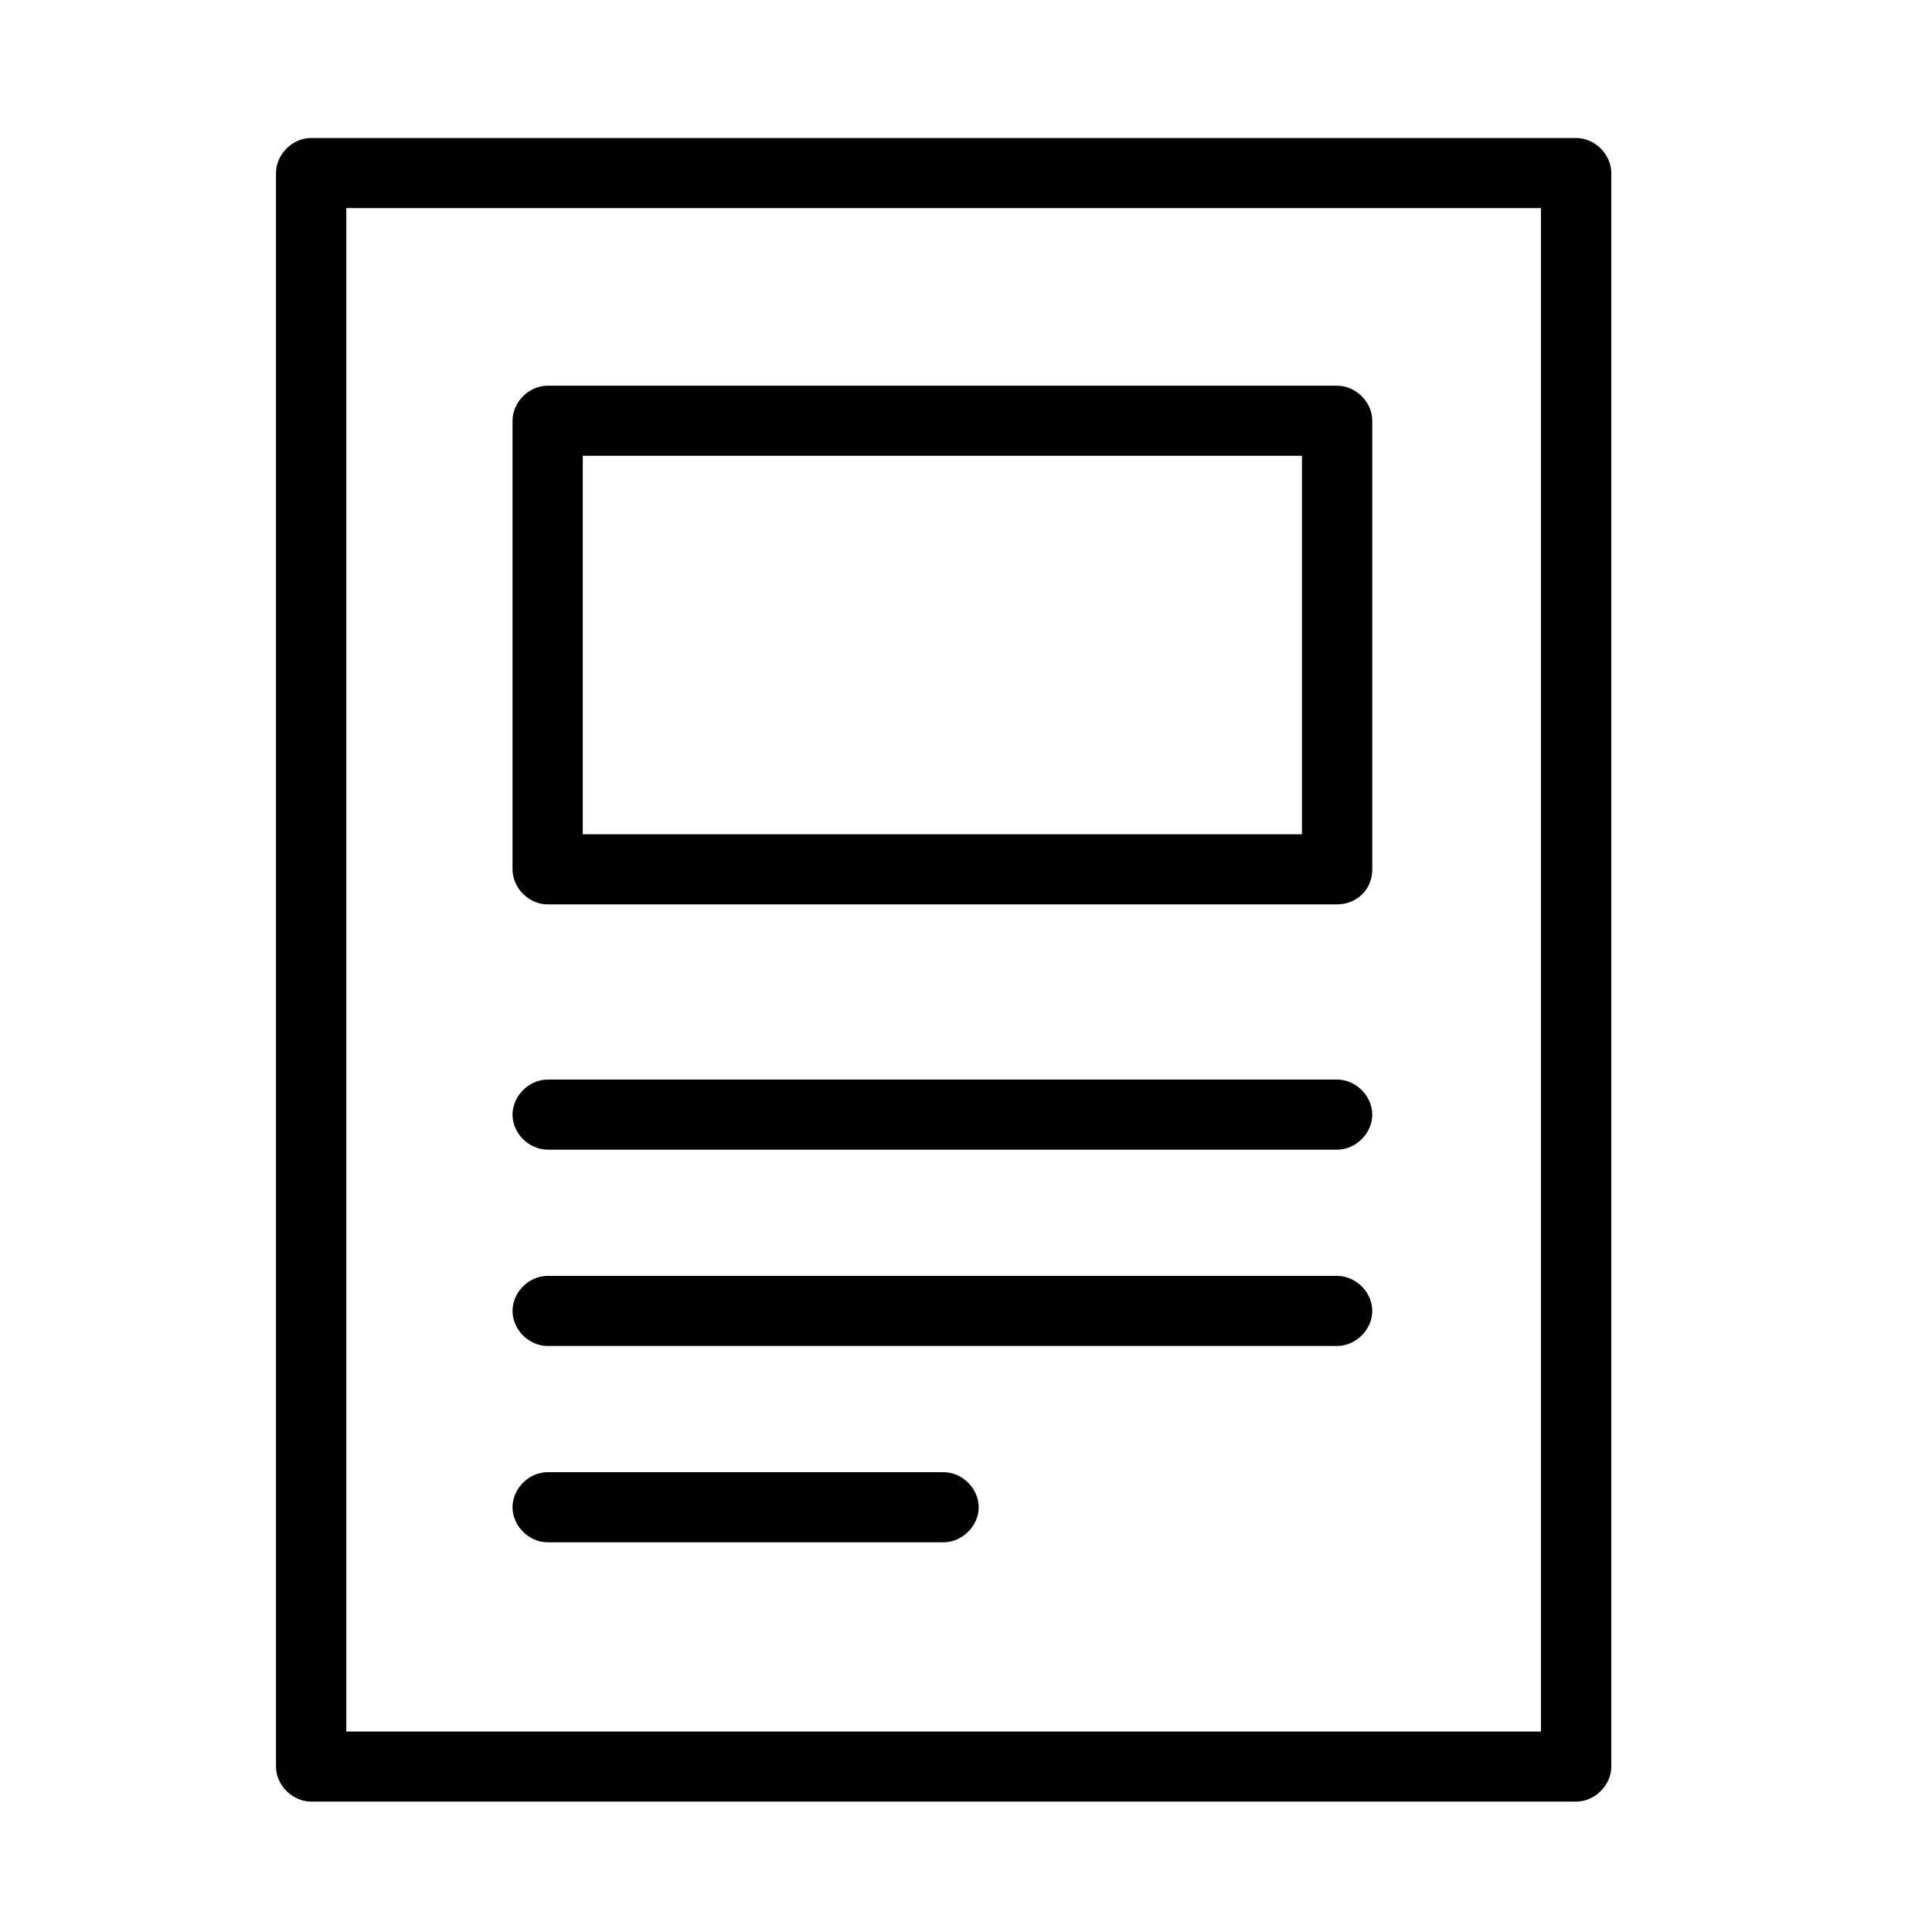
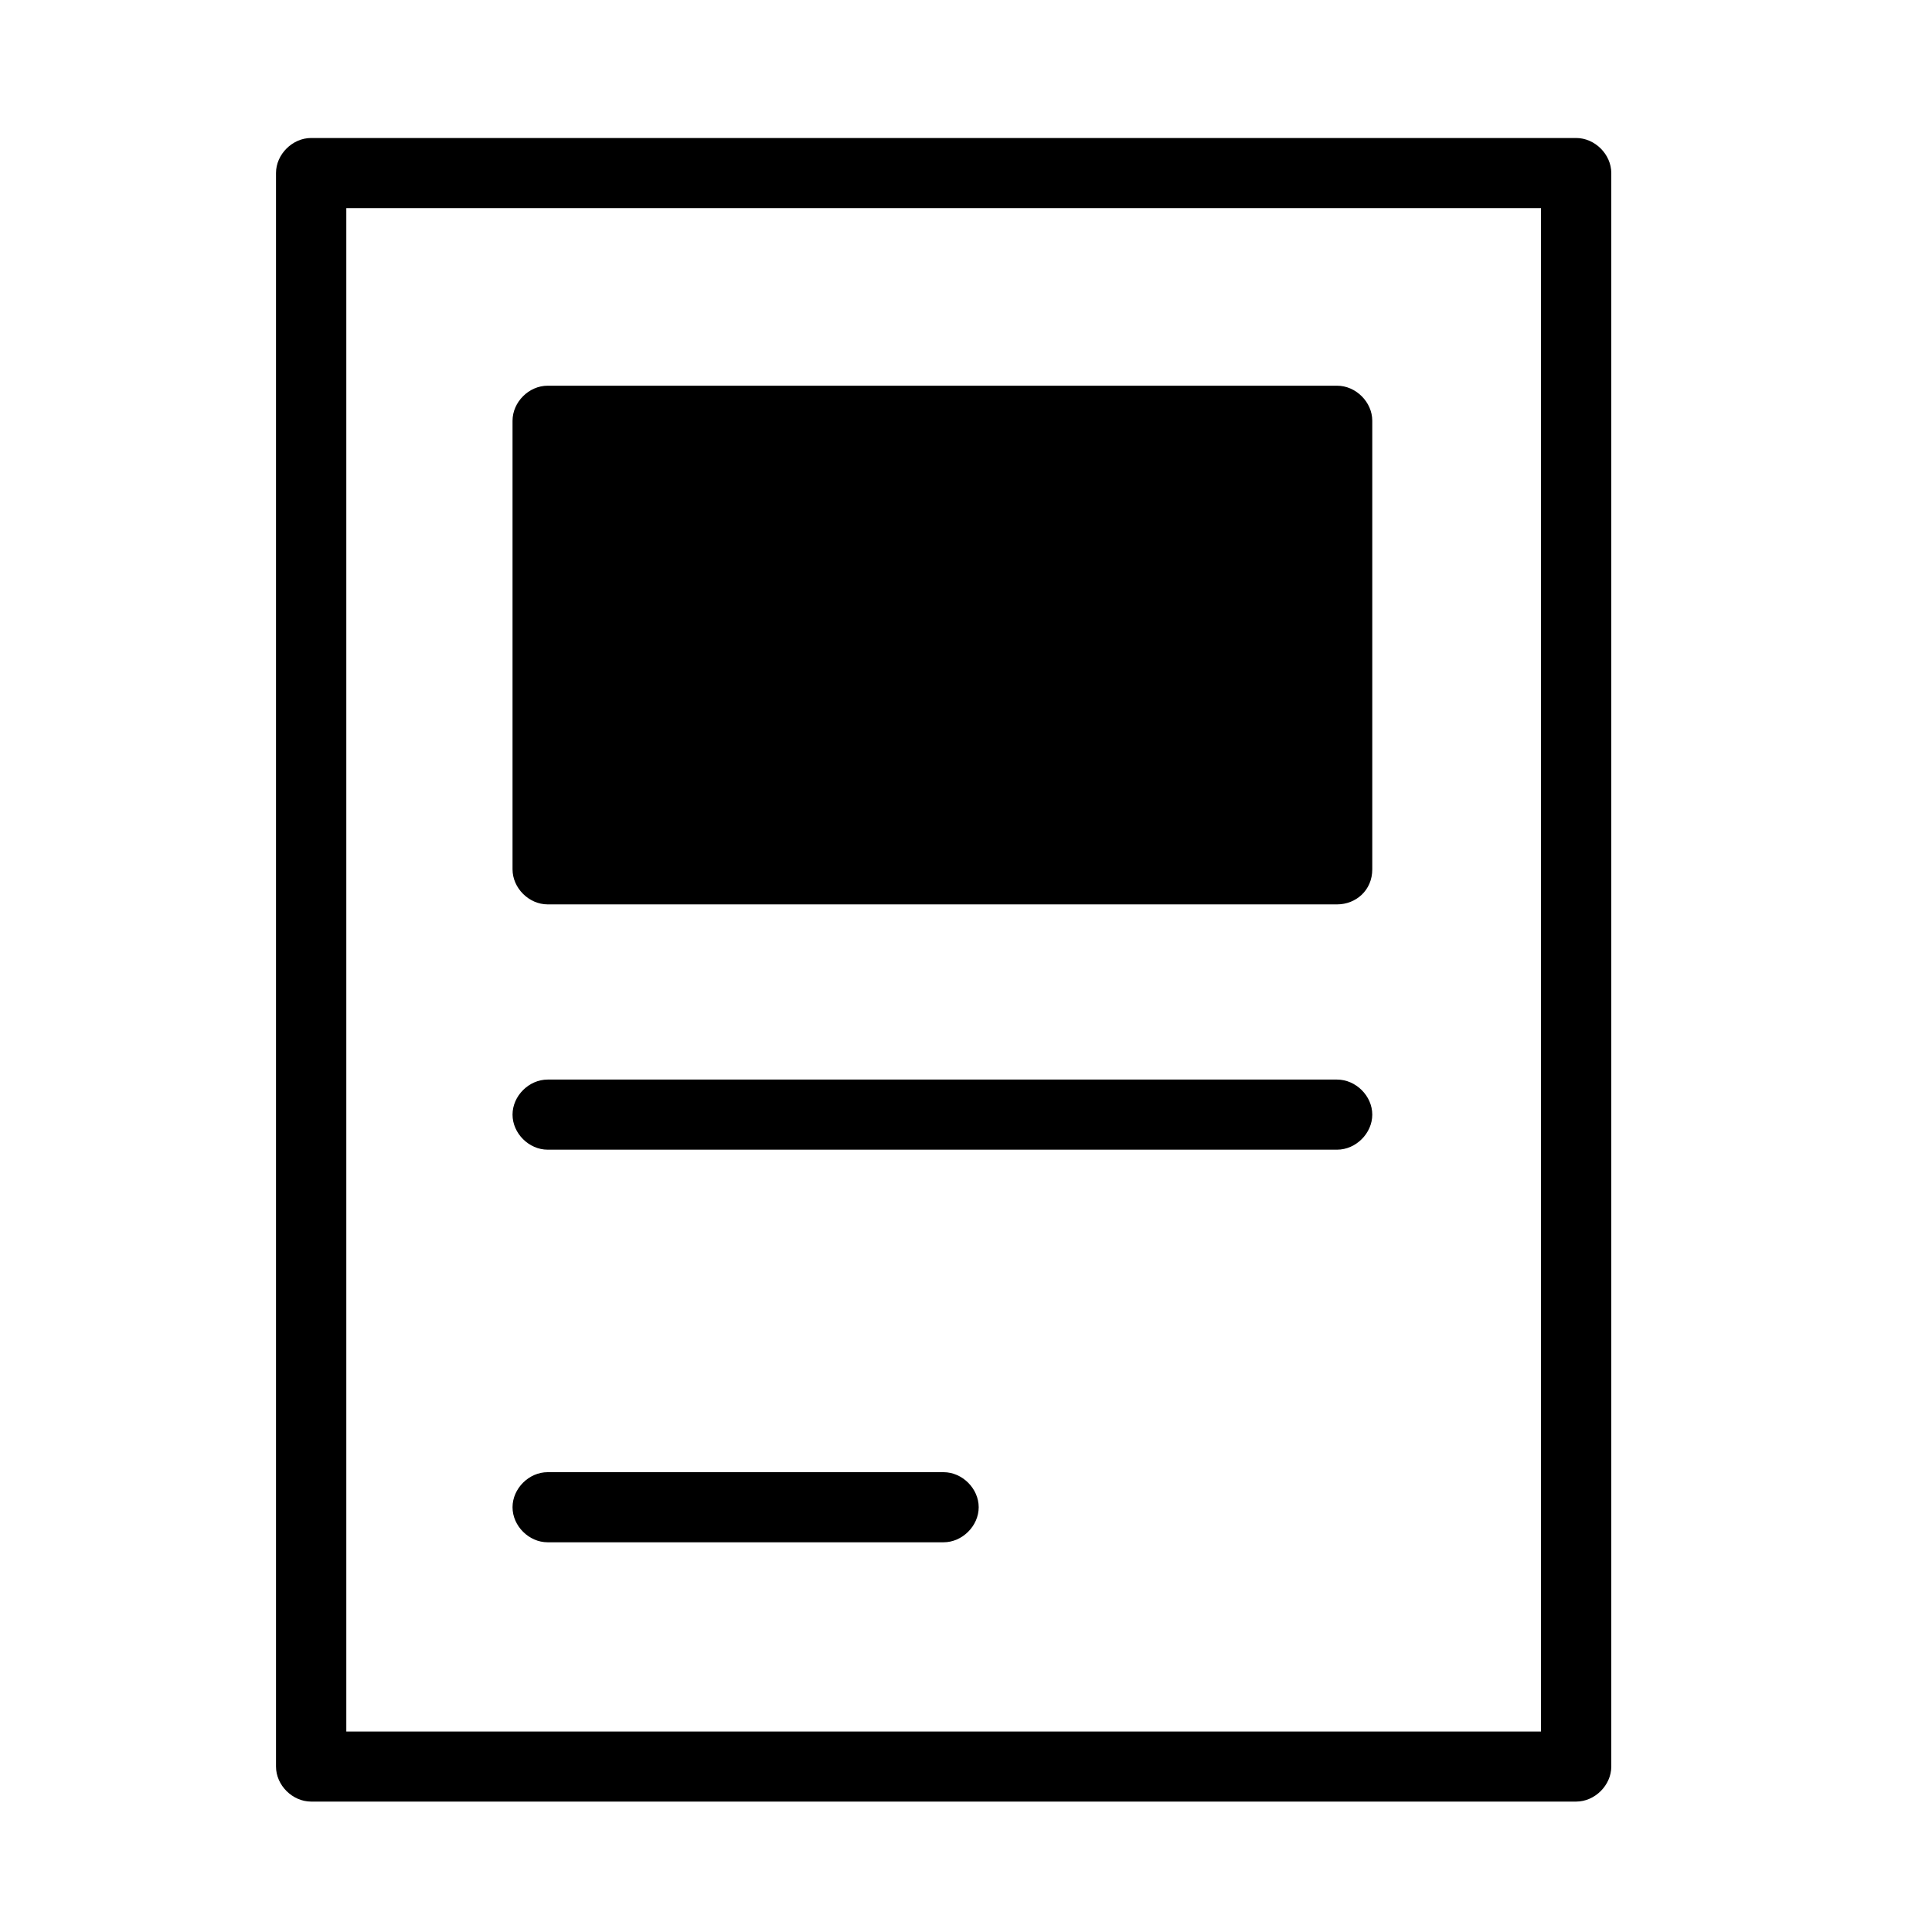
<svg xmlns="http://www.w3.org/2000/svg" width="28" height="28" viewBox="0 0 28 28" fill="none">
  <path d="M22.843 26.11H4.509C4.238 26.11 4 25.873 4 25.602V2.508C4 2.237 4.238 2 4.509 2H22.843C23.114 2 23.352 2.237 23.352 2.508V25.602C23.352 25.873 23.114 26.11 22.843 26.11ZM5.019 25.095H22.333V3.016H5.019V25.095Z" fill="black" />
-   <path d="M19.378 13.107H7.937C7.665 13.107 7.428 12.87 7.428 12.599V6.098C7.428 5.827 7.665 5.59 7.937 5.59H19.378C19.65 5.59 19.888 5.827 19.888 6.098V12.599C19.888 12.904 19.65 13.107 19.378 13.107ZM8.446 12.091H18.869V6.606H8.446V12.091Z" fill="black" />
+   <path d="M19.378 13.107H7.937C7.665 13.107 7.428 12.87 7.428 12.599V6.098C7.428 5.827 7.665 5.59 7.937 5.59H19.378C19.65 5.59 19.888 5.827 19.888 6.098V12.599C19.888 12.904 19.65 13.107 19.378 13.107ZM8.446 12.091V6.606H8.446V12.091Z" fill="black" />
  <path d="M19.378 16.662H7.937C7.665 16.662 7.428 16.425 7.428 16.154C7.428 15.883 7.665 15.646 7.937 15.646H19.378C19.65 15.646 19.888 15.883 19.888 16.154C19.888 16.425 19.65 16.662 19.378 16.662Z" fill="black" />
-   <path d="M19.378 19.507H7.937C7.665 19.507 7.428 19.27 7.428 18.999C7.428 18.728 7.665 18.491 7.937 18.491H19.378C19.65 18.491 19.888 18.728 19.888 18.999C19.888 19.27 19.65 19.507 19.378 19.507Z" fill="black" />
  <path d="M13.675 22.352H7.937C7.665 22.352 7.428 22.115 7.428 21.844C7.428 21.573 7.665 21.336 7.937 21.336H13.675C13.946 21.336 14.184 21.573 14.184 21.844C14.184 22.115 13.946 22.352 13.675 22.352Z" fill="black" />
</svg>